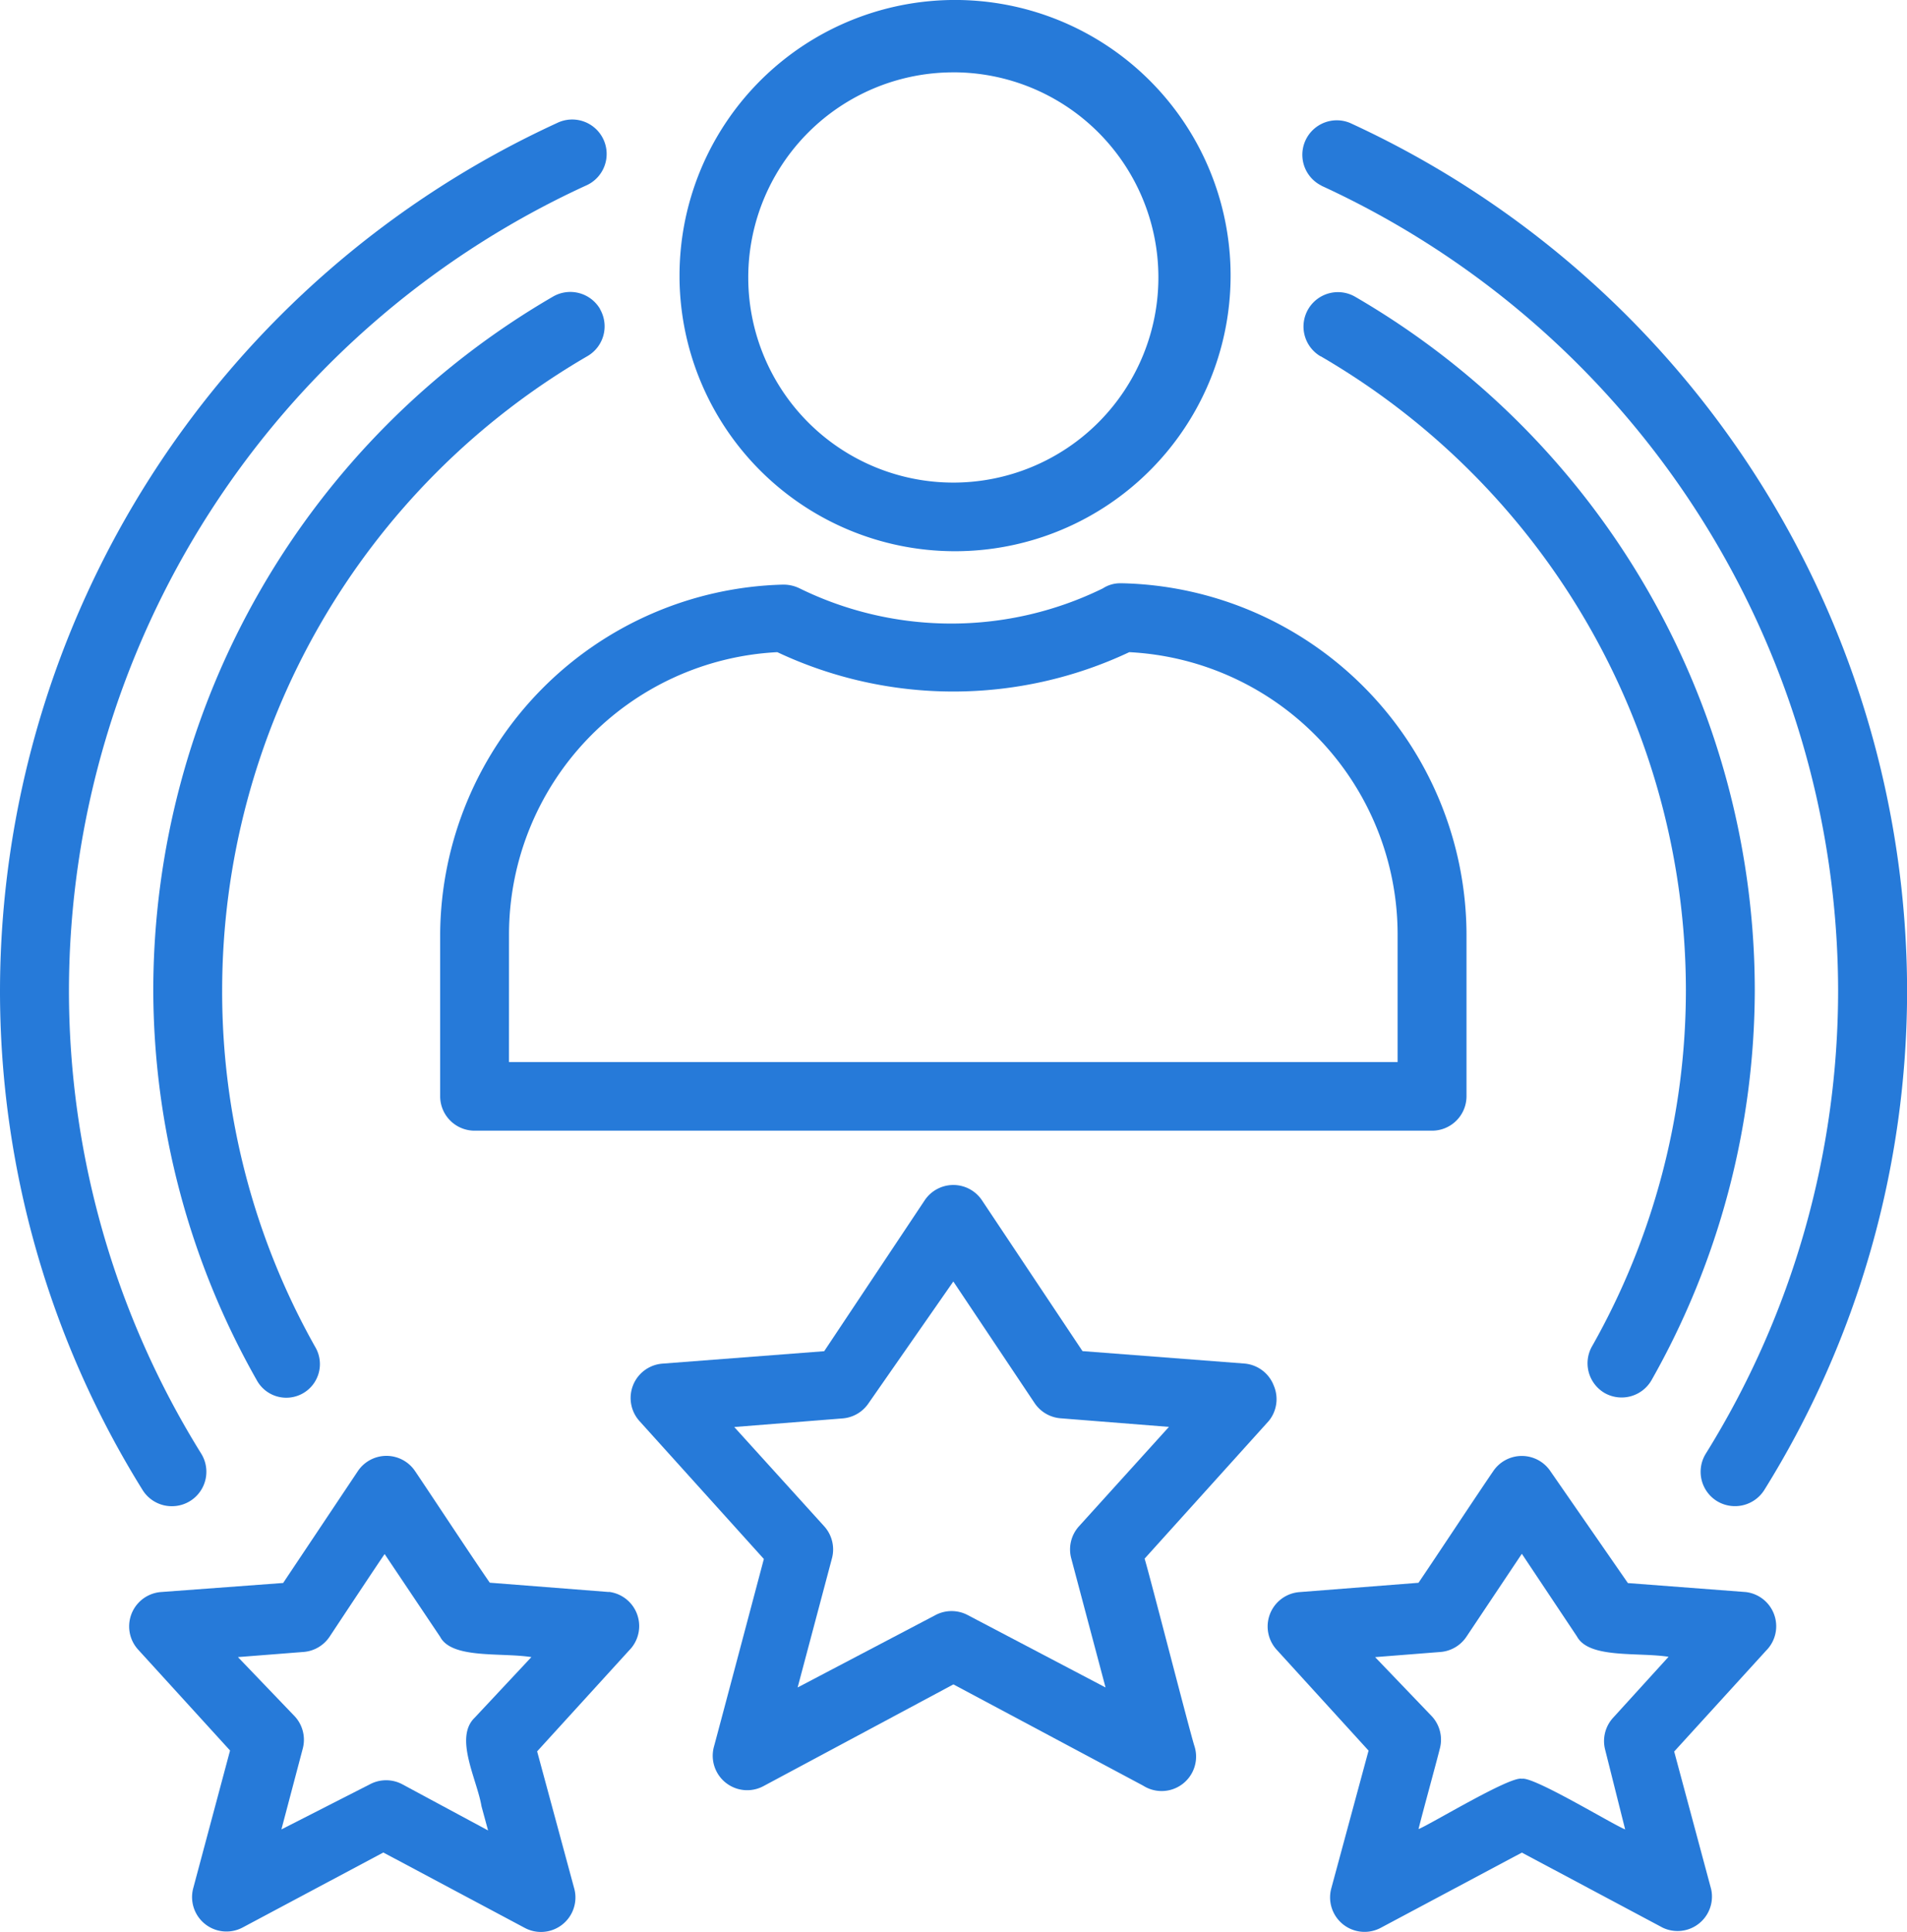
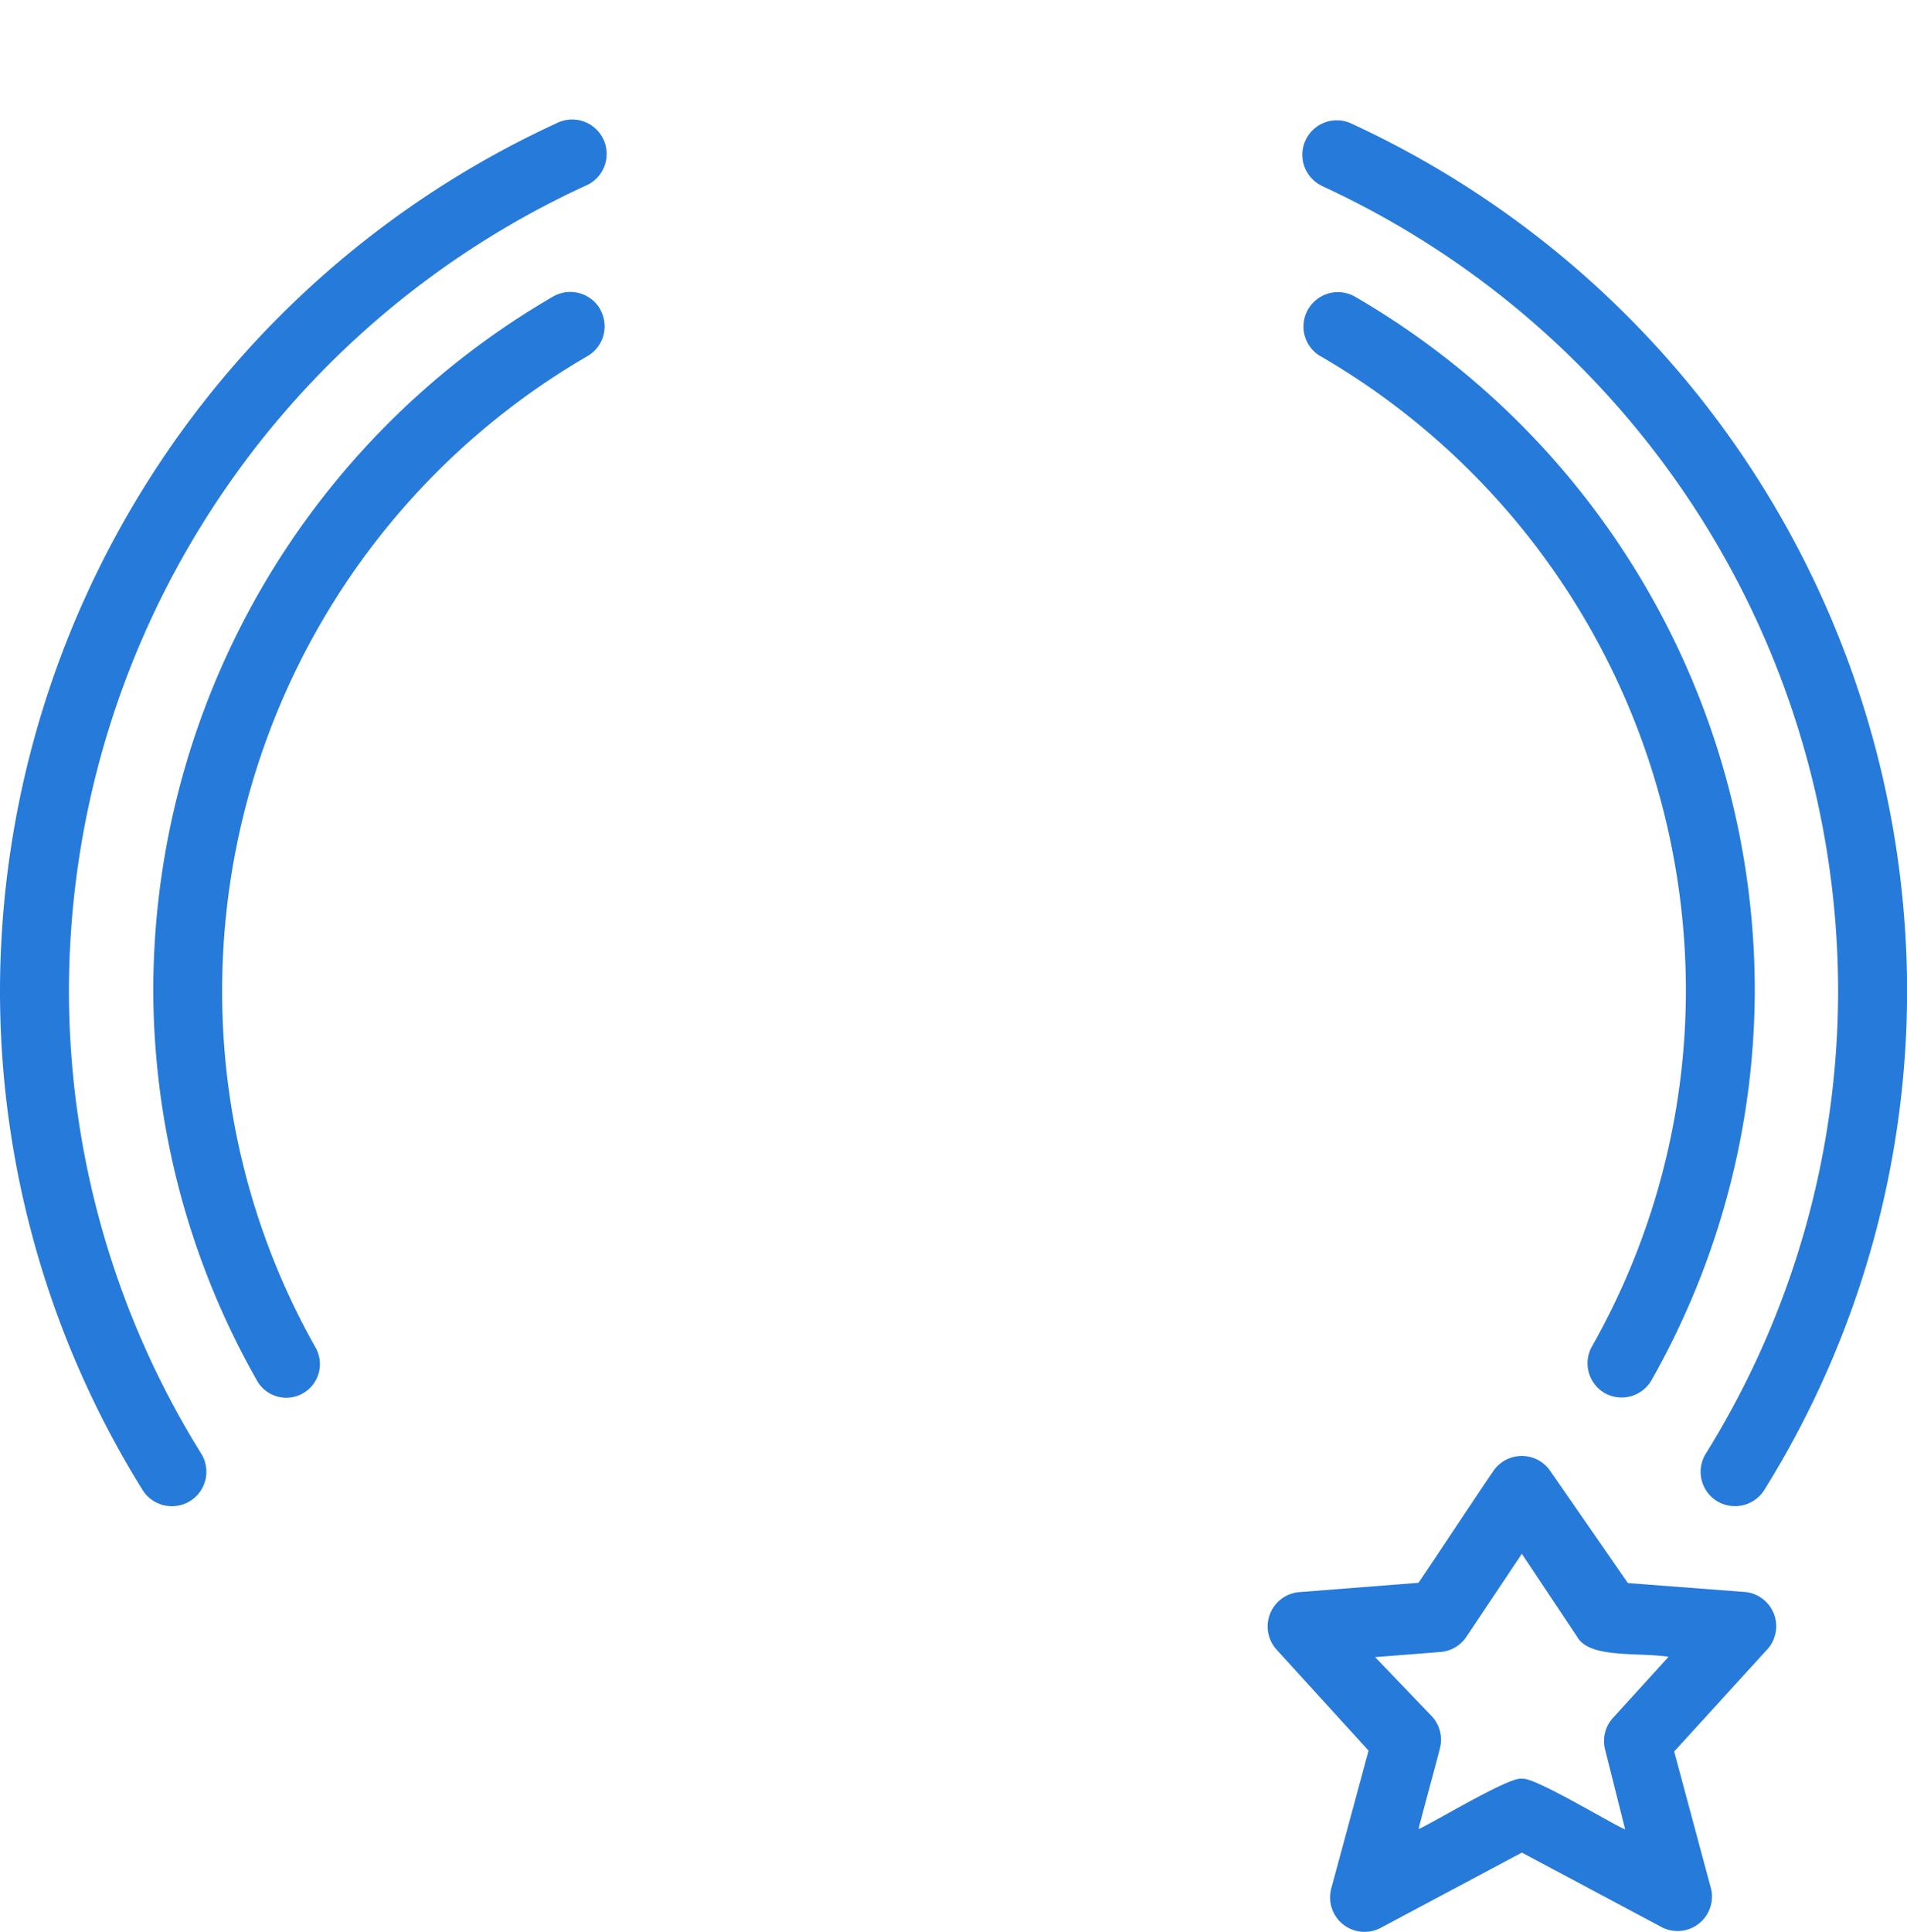
<svg xmlns="http://www.w3.org/2000/svg" viewBox="0 0 61.375 62.16" height="62.16" width="61.375">
  <g transform="translate(-4.32 -3.9)" data-name="Group 2680" id="Group_2680">
-     <path fill="#267ad9" transform="translate(2.14 0)" d="M32.862,21.635a8.868,8.868,0,1,0-8.812-8.922c0,.055,0,.11,0,.165A8.867,8.867,0,0,0,32.862,21.635Zm0-15.408a6.6,6.6,0,1,1-6.6,6.651A6.6,6.6,0,0,1,32.862,6.228Z" data-name="Path 2524" id="Path_2524" />
-     <path fill="#267ad9" transform="translate(1.386 1.836)" d="M18.208,38.443H49.024a1.109,1.109,0,0,0,1.108-1.108V32.1A11.339,11.339,0,0,0,39.047,20.83h-.067a1.025,1.025,0,0,0-.554.166,11.085,11.085,0,0,1-9.754,0,1.181,1.181,0,0,0-.543-.122A11.328,11.328,0,0,0,17.1,32.1v5.243A1.109,1.109,0,0,0,18.208,38.443Zm1.108-6.351a9.1,9.1,0,0,1,8.635-9.045,13.3,13.3,0,0,0,11.328,0A9.1,9.1,0,0,1,47.915,32.1v4.135h-28.6Z" data-name="Path 2525" id="Path_2525" />
-     <path fill="#267ad9" transform="translate(1.986 3.731)" d="M43.325,44.74a1.11,1.11,0,0,0-.942-.7l-5.21-.4-3.237-4.855a1.109,1.109,0,0,0-1.84,0L28.86,43.643l-5.21.4a1.109,1.109,0,0,0-.732,1.851l4,4.434c-.144.543-1.5,5.653-1.607,6.041a1.109,1.109,0,0,0,1.6,1.264l6.108-3.27,6.108,3.259a1.108,1.108,0,0,0,1.652-1.264c-.122-.355-1.452-5.542-1.607-6.041l4-4.434A1.11,1.11,0,0,0,43.325,44.74Zm-6.263,4.534a1.11,1.11,0,0,0-.255,1.02l1.108,4.168-4.434-2.328a1.111,1.111,0,0,0-1.042,0l-4.434,2.328,1.108-4.168a1.11,1.11,0,0,0-.255-1.02l-2.893-3.192,3.492-.277a1.111,1.111,0,0,0,.831-.488L33.016,41.4l2.616,3.913a1.111,1.111,0,0,0,.831.488l3.492.277Z" data-name="Path 2526" id="Path_2526" />
    <path fill="#267ad9" transform="translate(3.992 4.583)" d="M56.5,50.539l-3.78-.288-2.494-3.6a1.109,1.109,0,0,0-1.84,0c-.554.809-1.84,2.76-2.405,3.591l-3.835.3a1.109,1.109,0,0,0-.732,1.851l2.96,3.248-1.2,4.434a1.109,1.109,0,0,0,1.6,1.264l4.534-2.416,4.534,2.416A1.108,1.108,0,0,0,55.4,60.1L54.21,55.671l2.96-3.248a1.108,1.108,0,0,0-.665-1.884Zm-4.256,4.046a1.11,1.11,0,0,0-.255,1.031l.643,2.561c-.377-.144-2.96-1.718-3.325-1.629-.366-.1-2.971,1.485-3.325,1.618.122-.5.554-2.062.687-2.594a1.11,1.11,0,0,0-.255-1.031l-1.829-1.907,2.106-.166a1.111,1.111,0,0,0,.831-.488l1.785-2.671,1.774,2.66c.388.72,1.951.5,2.948.654Z" data-name="Path 2527" id="Path_2527" />
-     <path fill="#267ad9" transform="translate(0.407 4.583)" d="M23.511,50.539l-3.835-.3c-.576-.831-1.851-2.771-2.405-3.591a1.109,1.109,0,0,0-1.84,0l-2.405,3.6L9.1,50.539a1.109,1.109,0,0,0-.743,1.851l2.96,3.248-1.186,4.434a1.108,1.108,0,0,0,1.585,1.264l4.534-2.416,4.534,2.416A1.109,1.109,0,0,0,22.4,60.1l-1.2-4.434,2.96-3.248a1.108,1.108,0,0,0-.654-1.884Zm-4.323,4.046c-.665.643.078,1.984.222,2.849l.211.776-2.76-1.485a1.111,1.111,0,0,0-1.042,0l-2.849,1.452.687-2.6A1.11,1.11,0,0,0,13.4,54.54l-1.829-1.907,2.117-.166a1.111,1.111,0,0,0,.831-.488s1.774-2.682,1.774-2.66l1.785,2.66c.377.72,1.951.5,2.937.654Z" data-name="Path 2528" id="Path_2528" />
    <path fill="#267ad9" transform="translate(0 0.377)" d="M9.851,51.984a1.108,1.108,0,0,0,.944-1.693l0,0a28.213,28.213,0,0,1-4.256-14.92A28.543,28.543,0,0,1,23.164,9.5a1.109,1.109,0,1,0-.92-2.017A30.77,30.77,0,0,0,4.32,35.369,30.39,30.39,0,0,0,8.909,51.463,1.107,1.107,0,0,0,9.851,51.984Z" data-name="Path 2529" id="Path_2529" />
    <path fill="#267ad9" transform="translate(4.098 0.377)" d="M42.753,9.5A28.543,28.543,0,0,1,59.38,35.369a28.213,28.213,0,0,1-4.256,14.92,1.108,1.108,0,0,0,.351,1.527l0,0a1.115,1.115,0,0,0,1.53-.355A30.39,30.39,0,0,0,61.6,35.369,30.77,30.77,0,0,0,43.674,7.48a1.109,1.109,0,0,0-.92,2.017Z" data-name="Path 2530" id="Path_2530" />
    <path fill="#267ad9" transform="translate(4.105 0.919)" d="M51.858,47.8a1.11,1.11,0,0,0,1.508-.41,25.543,25.543,0,0,0,3.325-12.559,25.825,25.825,0,0,0-12.858-22.3,1.109,1.109,0,0,0-1.516.4l0,0a1.109,1.109,0,0,0,.4,1.515l.007,0a23.61,23.61,0,0,1,11.75,20.385,23.267,23.267,0,0,1-3.037,11.495A1.108,1.108,0,0,0,51.858,47.8Z" data-name="Path 2531" id="Path_2531" />
    <path fill="#267ad9" transform="translate(0.483 0.919)" d="M22.737,14.443a1.108,1.108,0,0,0,.413-1.512l0-.007a1.11,1.11,0,0,0-1.515-.4l0,0A25.825,25.825,0,0,0,8.77,34.827,25.543,25.543,0,0,0,12.1,47.386a1.082,1.082,0,1,0,1.884-1.064A23.269,23.269,0,0,1,10.987,34.86,23.61,23.61,0,0,1,22.737,14.443Z" data-name="Path 2532" id="Path_2532" />
  </g>
</svg>